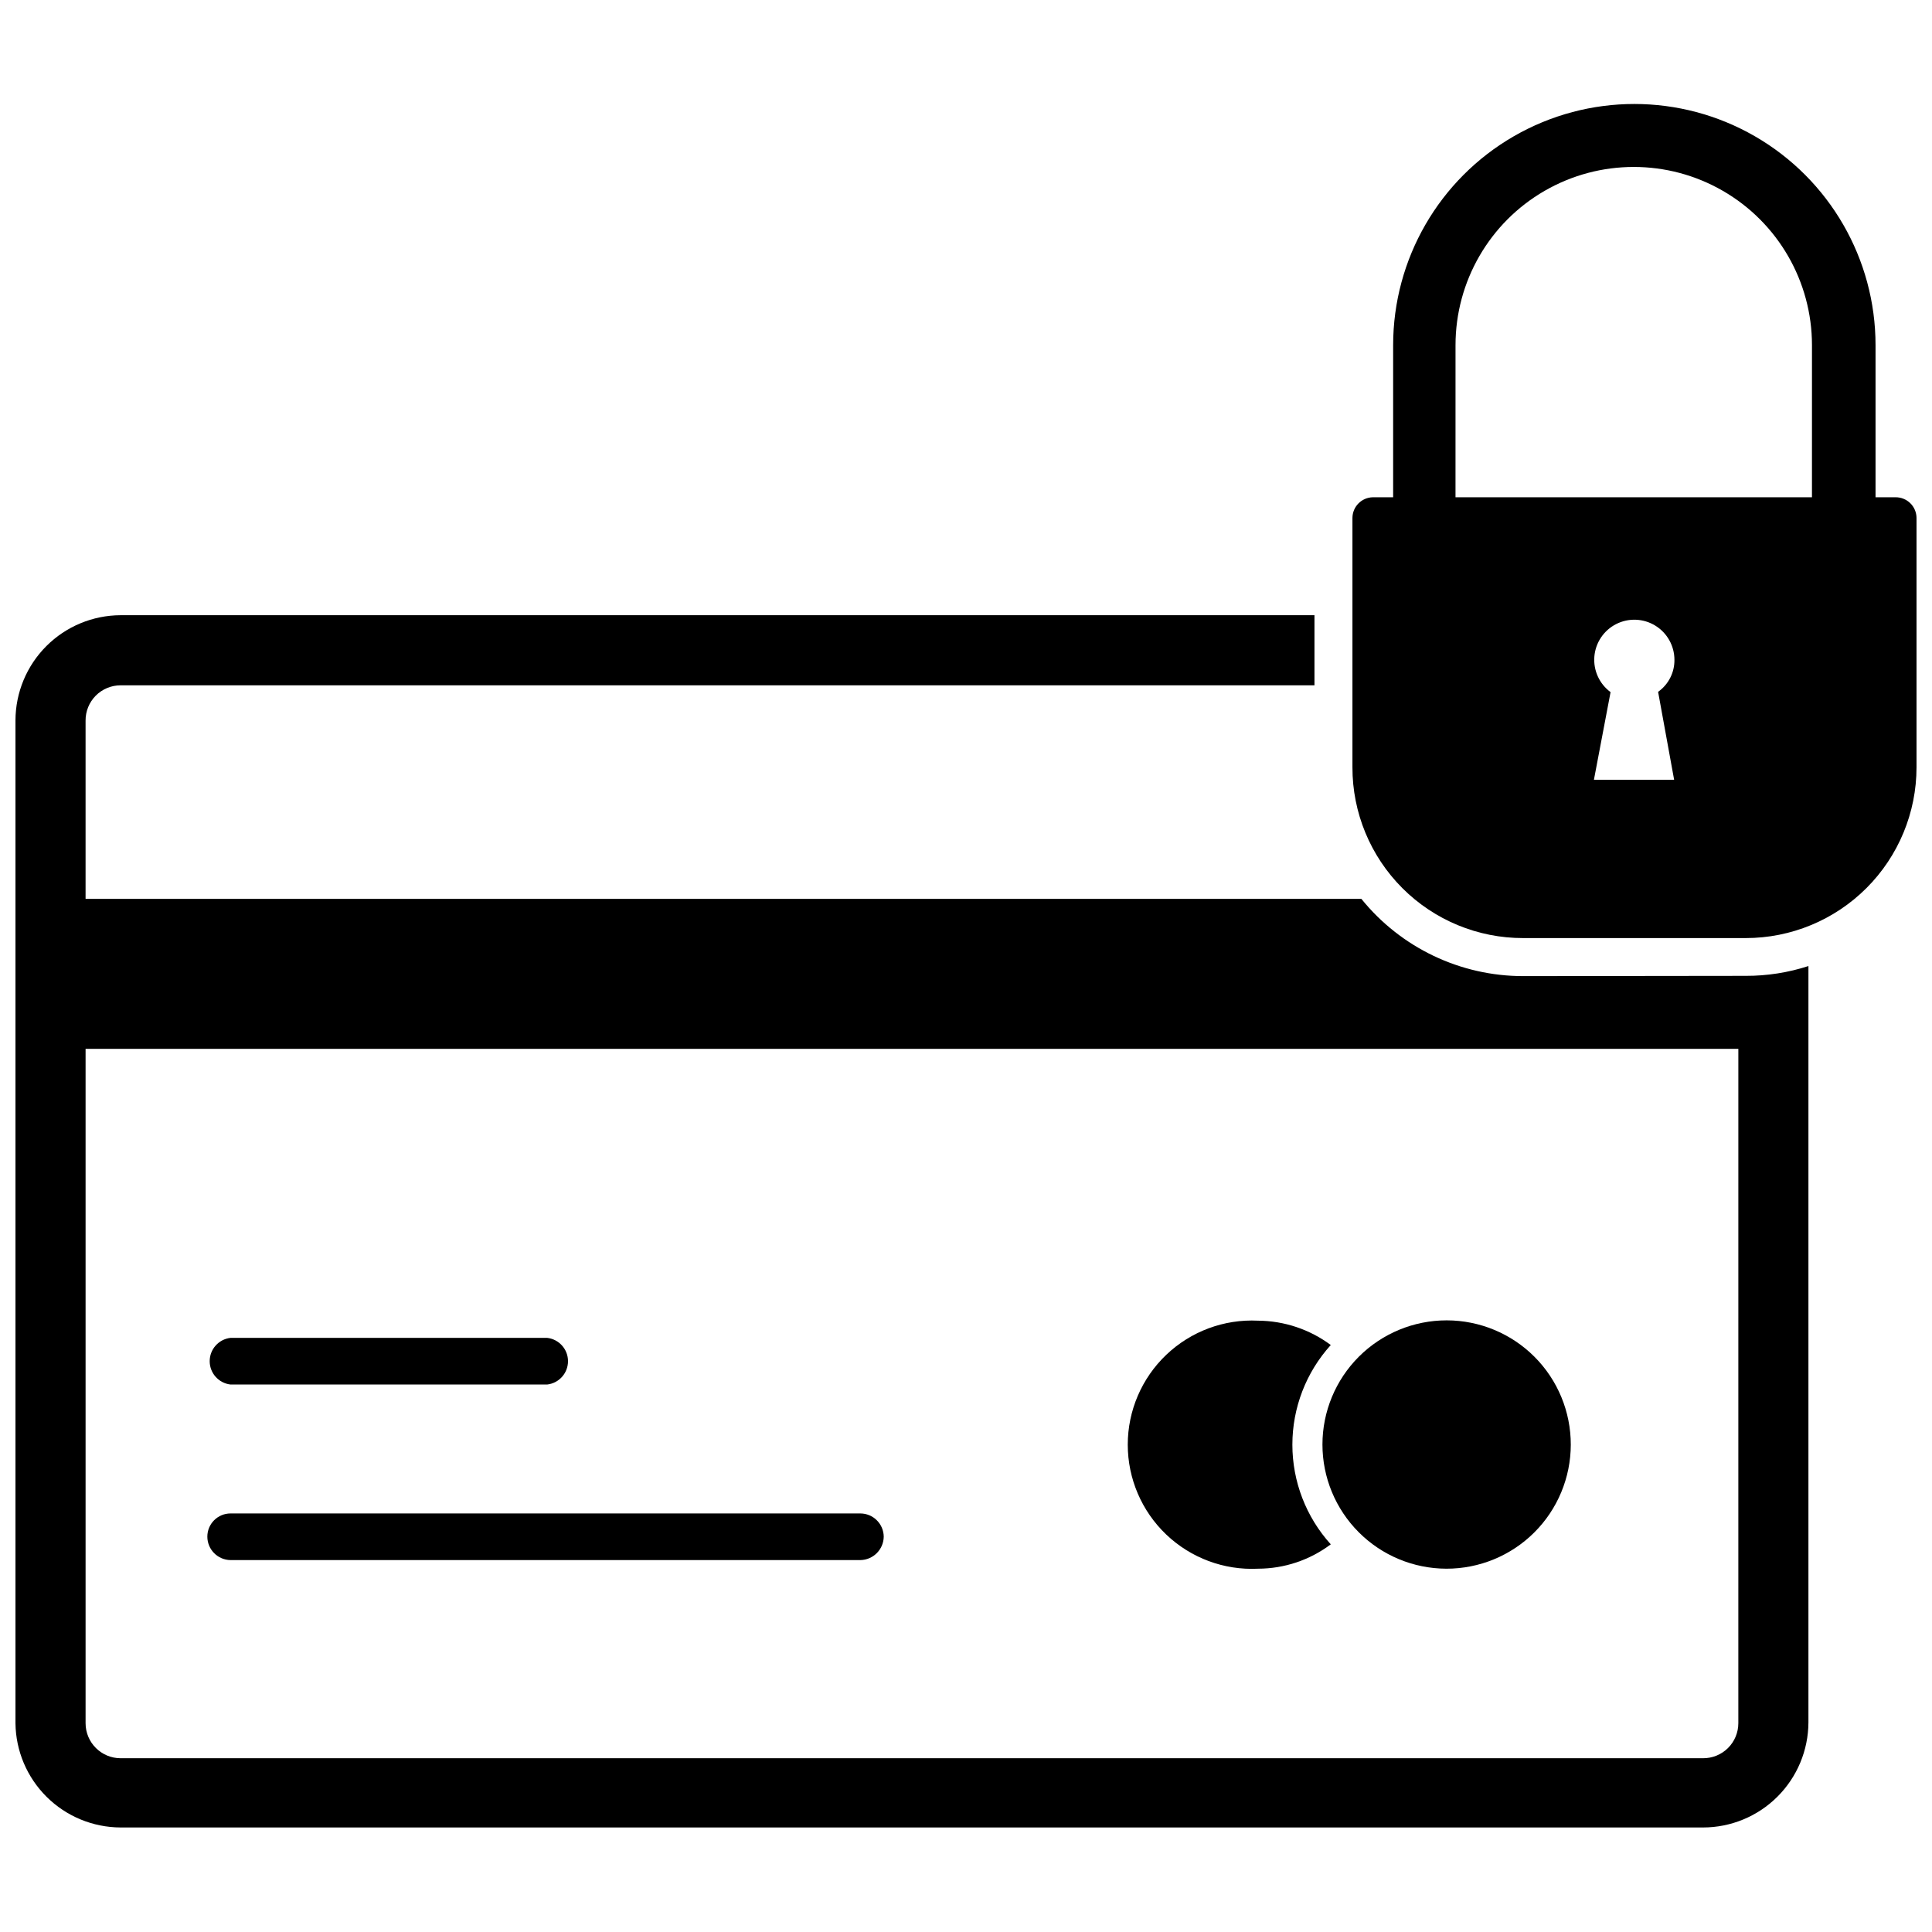
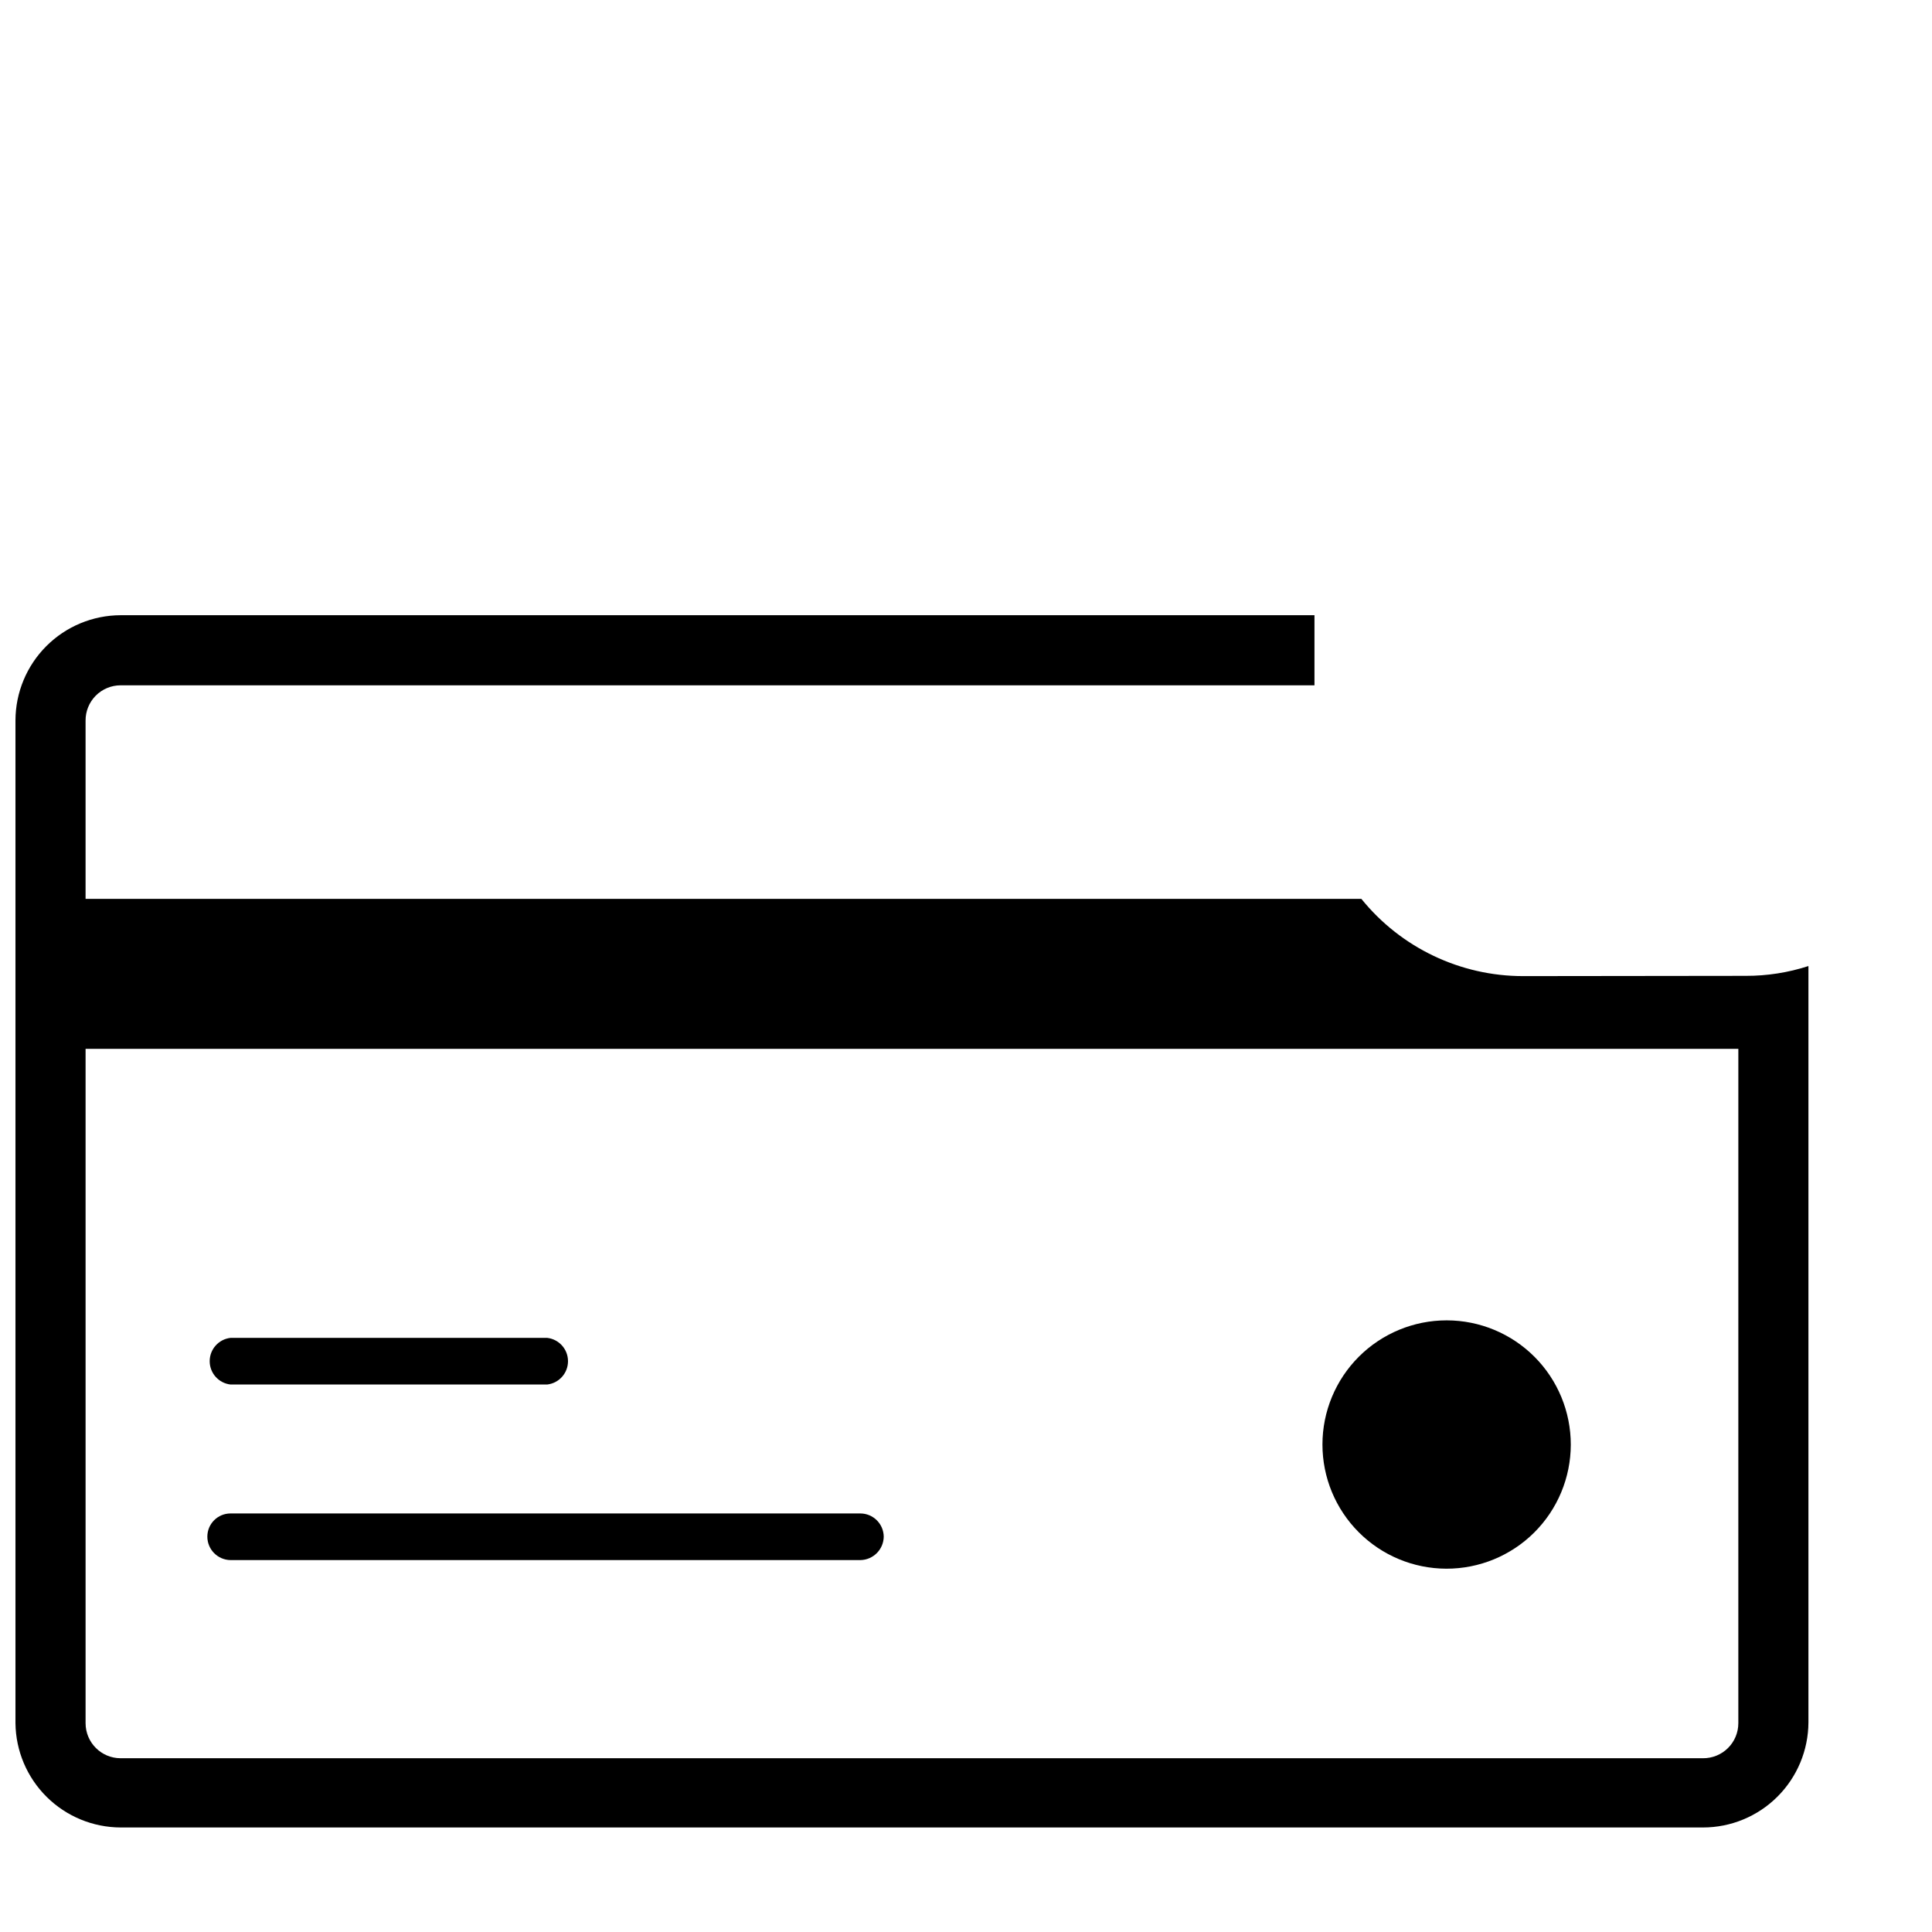
<svg xmlns="http://www.w3.org/2000/svg" width="800px" height="800px" version="1.1" viewBox="144 144 512 512">
  <defs>
    <clipPath id="b">
      <path d="m148.09 307h475.91v322h-475.91z" />
    </clipPath>
    <clipPath id="a">
-       <path d="m502 171h149.9v222h-149.9z" />
+       <path d="m502 171h149.9v222h-149.9" />
    </clipPath>
  </defs>
  <g clip-path="url(#b)">
    <path d="m547.68 402.68c-16.656 0.012-32.43-7.512-42.902-20.469h-338.1v-47.23c-0.02-2.477 0.949-4.859 2.691-6.621 1.746-1.758 4.121-2.746 6.598-2.746h316.38v-18.578h-316.38c-7.383 0.02-14.461 2.961-19.684 8.184-5.219 5.223-8.164 12.297-8.184 19.684v265.76c0.082 7.344 3.051 14.359 8.27 19.531 5.215 5.168 12.254 8.078 19.598 8.102h419.34c7.398 0 14.492-2.934 19.73-8.16 5.238-5.223 8.191-12.312 8.215-19.707v-200.42c-5.363 1.742-10.973 2.617-16.609 2.598zm56.996 197.98c0 2.477-0.988 4.852-2.75 6.598-1.758 1.742-4.141 2.711-6.617 2.691h-419.34c-5.129 0-9.289-4.16-9.289-9.289v-178.7h438z" />
  </g>
  <path d="m205.09 510.91h83.918c3.144-0.355 5.519-3.016 5.519-6.18s-2.375-5.824-5.519-6.18h-83.918c-3.144 0.355-5.519 3.016-5.519 6.18s2.375 5.824 5.519 6.18z" />
  <path d="m205.09 557.44h166.89c3.418-0.039 6.18-2.801 6.219-6.219-0.043-3.402-2.812-6.141-6.219-6.141h-166.89c-3.391 0-6.141 2.75-6.141 6.141 0 3.406 2.738 6.176 6.141 6.219z" />
-   <path d="m477.38 559.72c6.961-0.008 13.727-2.273 19.289-6.457-6.551-7.234-10.176-16.648-10.176-26.41s3.625-19.172 10.176-26.41c-5.578-4.148-12.336-6.41-19.289-6.453-8.992-0.441-17.777 2.824-24.297 9.035-6.523 6.211-10.215 14.824-10.215 23.828 0 9.008 3.691 17.621 10.215 23.832 6.519 6.207 15.305 9.477 24.297 9.035z" />
  <path d="m527.29 559.72c8.73 0.02 17.113-3.43 23.301-9.594 6.184-6.16 9.668-14.527 9.684-23.258 0.012-8.734-3.445-17.113-9.609-23.293-6.168-6.184-14.539-9.66-23.27-9.668-8.73-0.004-17.109 3.457-23.285 9.629-6.176 6.172-9.648 14.547-9.648 23.277 0 8.715 3.457 17.07 9.613 23.238 6.152 6.172 14.5 9.645 23.215 9.668z" />
  <g clip-path="url(#a)">
-     <path d="m646.31 275.78h-5.273v-40.305c0-22.836-12.184-43.938-31.961-55.355-19.777-11.418-44.141-11.418-63.918 0-19.777 11.418-31.961 32.52-31.961 55.355v40.305h-5.356c-3.012 0.043-5.43 2.5-5.43 5.512v66.047c-0.02 12.012 4.742 23.535 13.234 32.027 8.492 8.496 20.02 13.258 32.027 13.234h58.965c12.004 0 23.516-4.769 32.004-13.258 8.488-8.488 13.258-20 13.258-32.004v-66.047c0-1.477-0.59-2.891-1.641-3.926-1.051-1.035-2.473-1.605-3.949-1.586zm-58.648 74.863h-21.254l4.41-23.223c-2.973-2.188-4.598-5.758-4.293-9.438 0.305-3.676 2.496-6.934 5.785-8.602 3.293-1.668 7.215-1.512 10.359 0.418 3.148 1.93 5.066 5.352 5.074 9.043 0.047 3.371-1.574 6.555-4.328 8.5zm36.527-74.863h-94.465l0.004-40.305c0-16.875 9-32.465 23.613-40.902 14.617-8.438 32.621-8.438 47.234 0s23.617 24.027 23.617 40.902z" />
-   </g>
+     </g>
</svg>